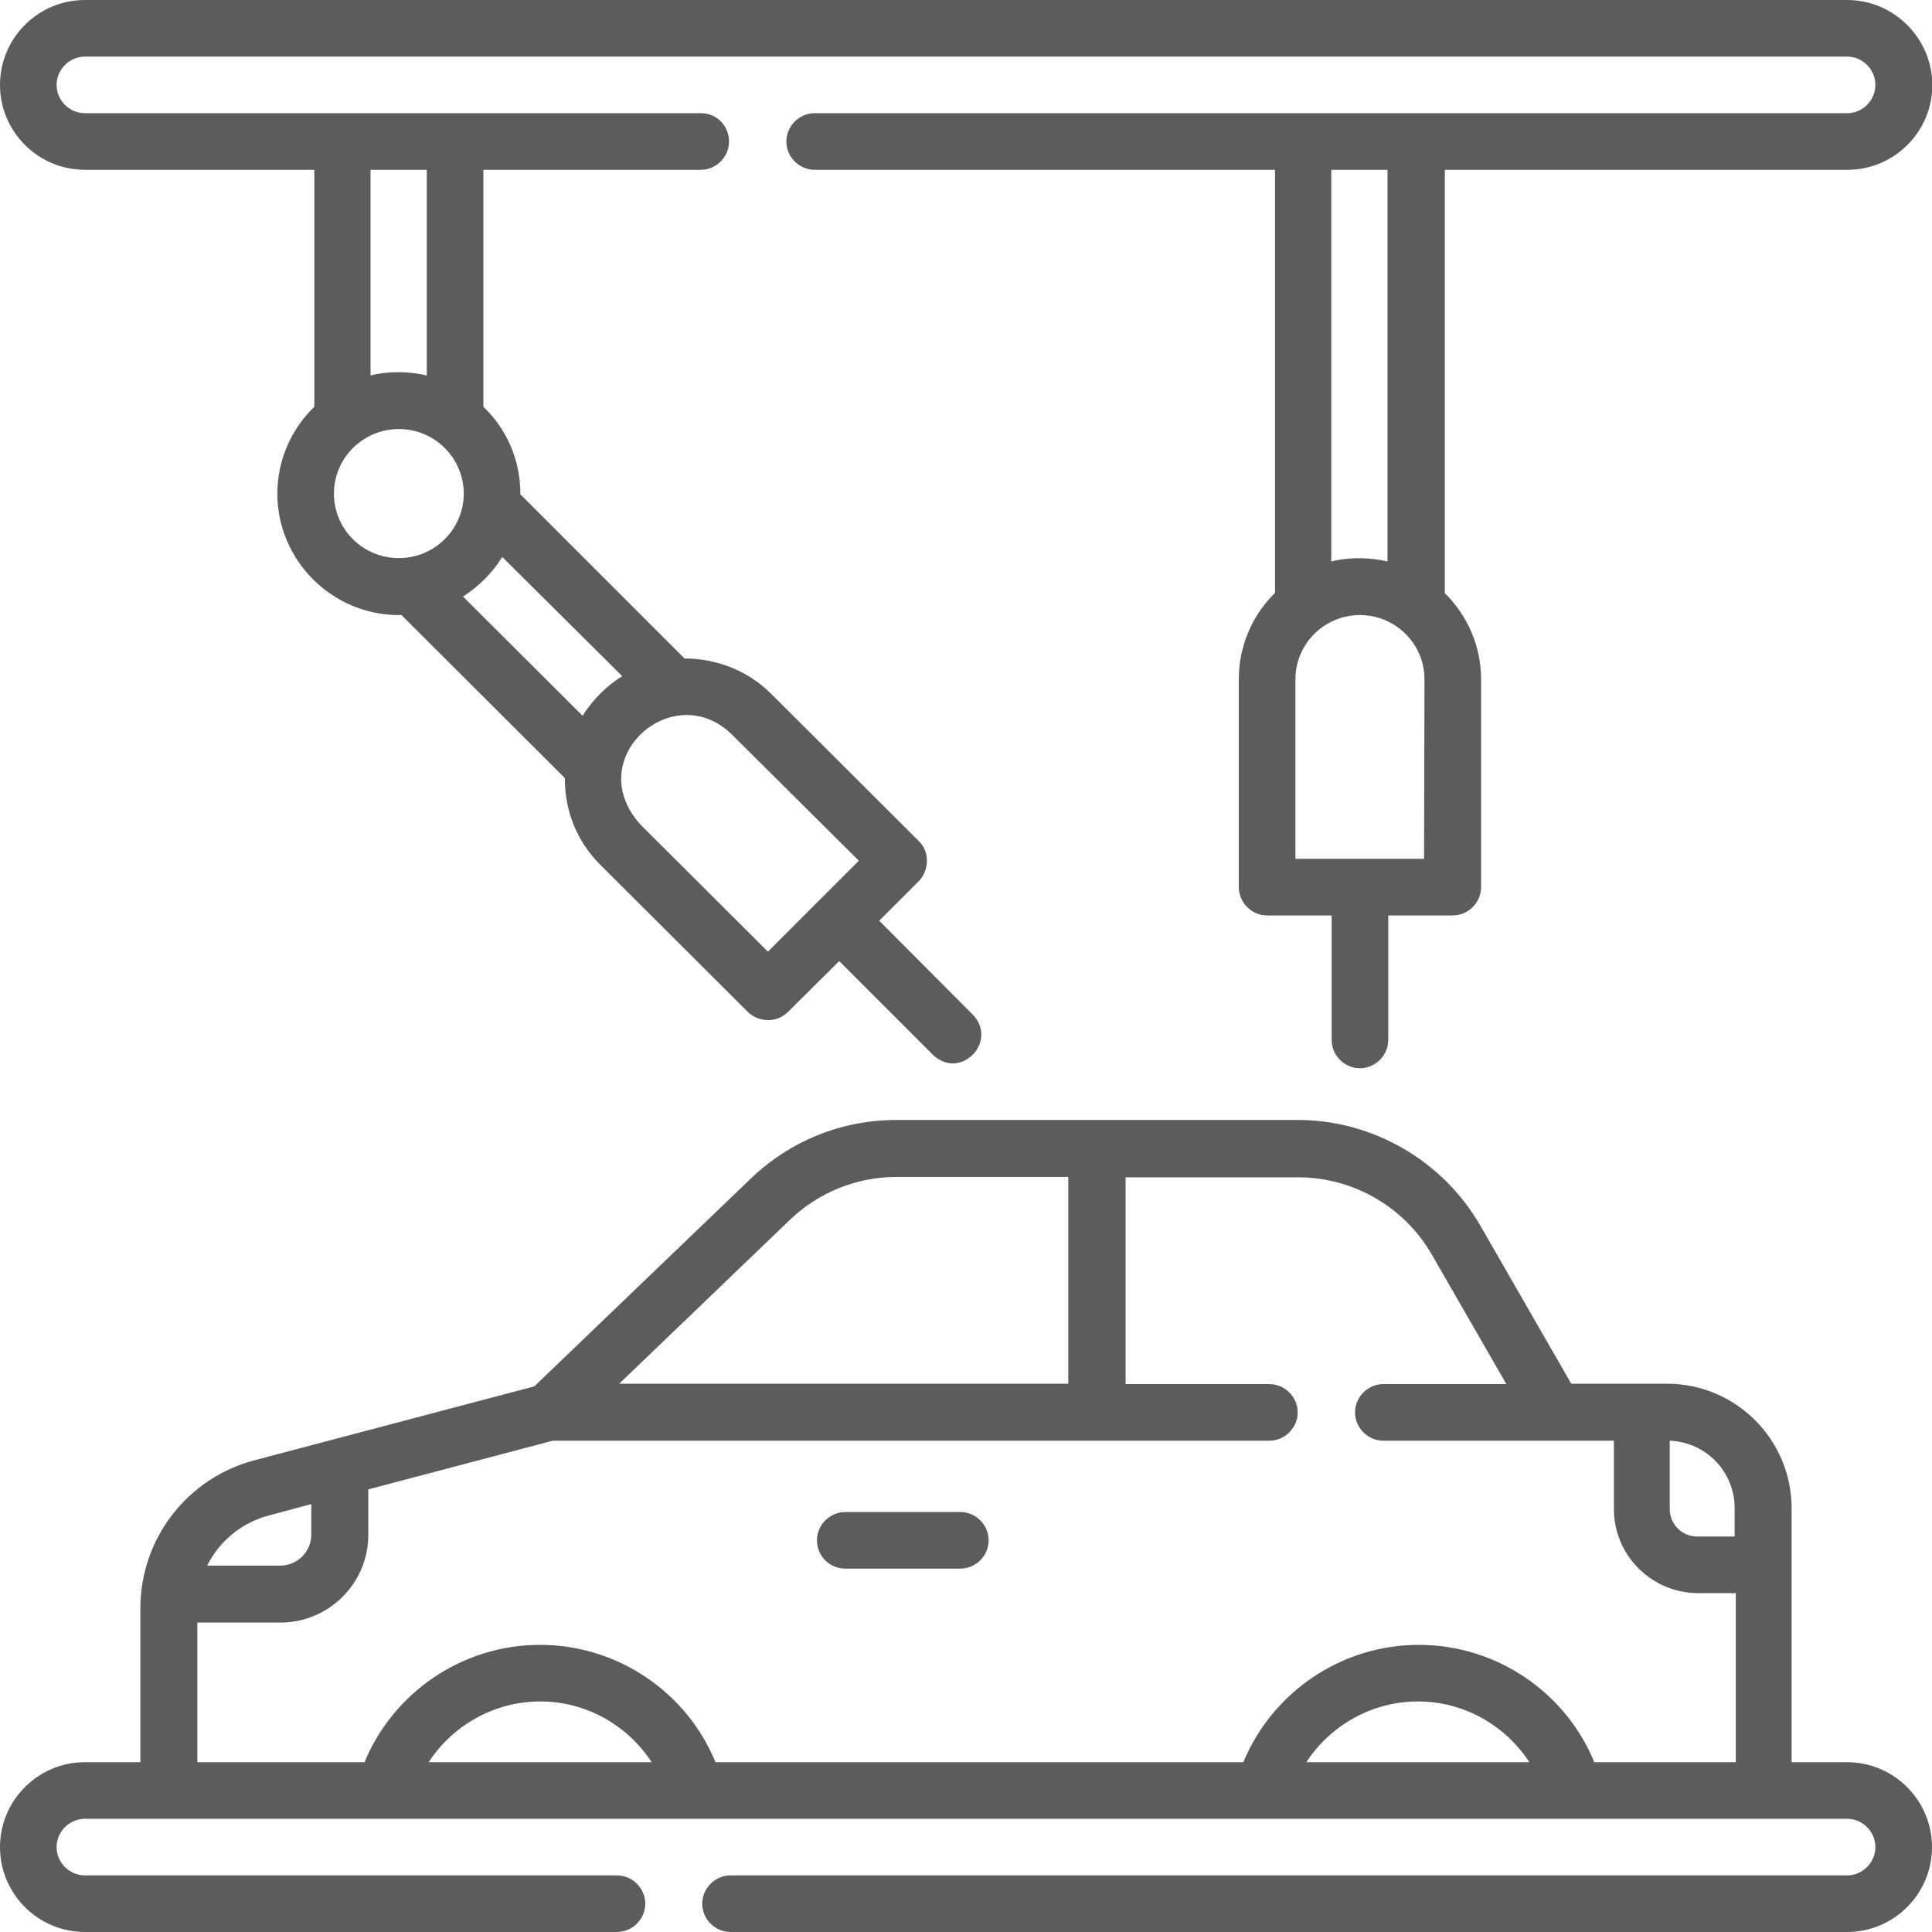
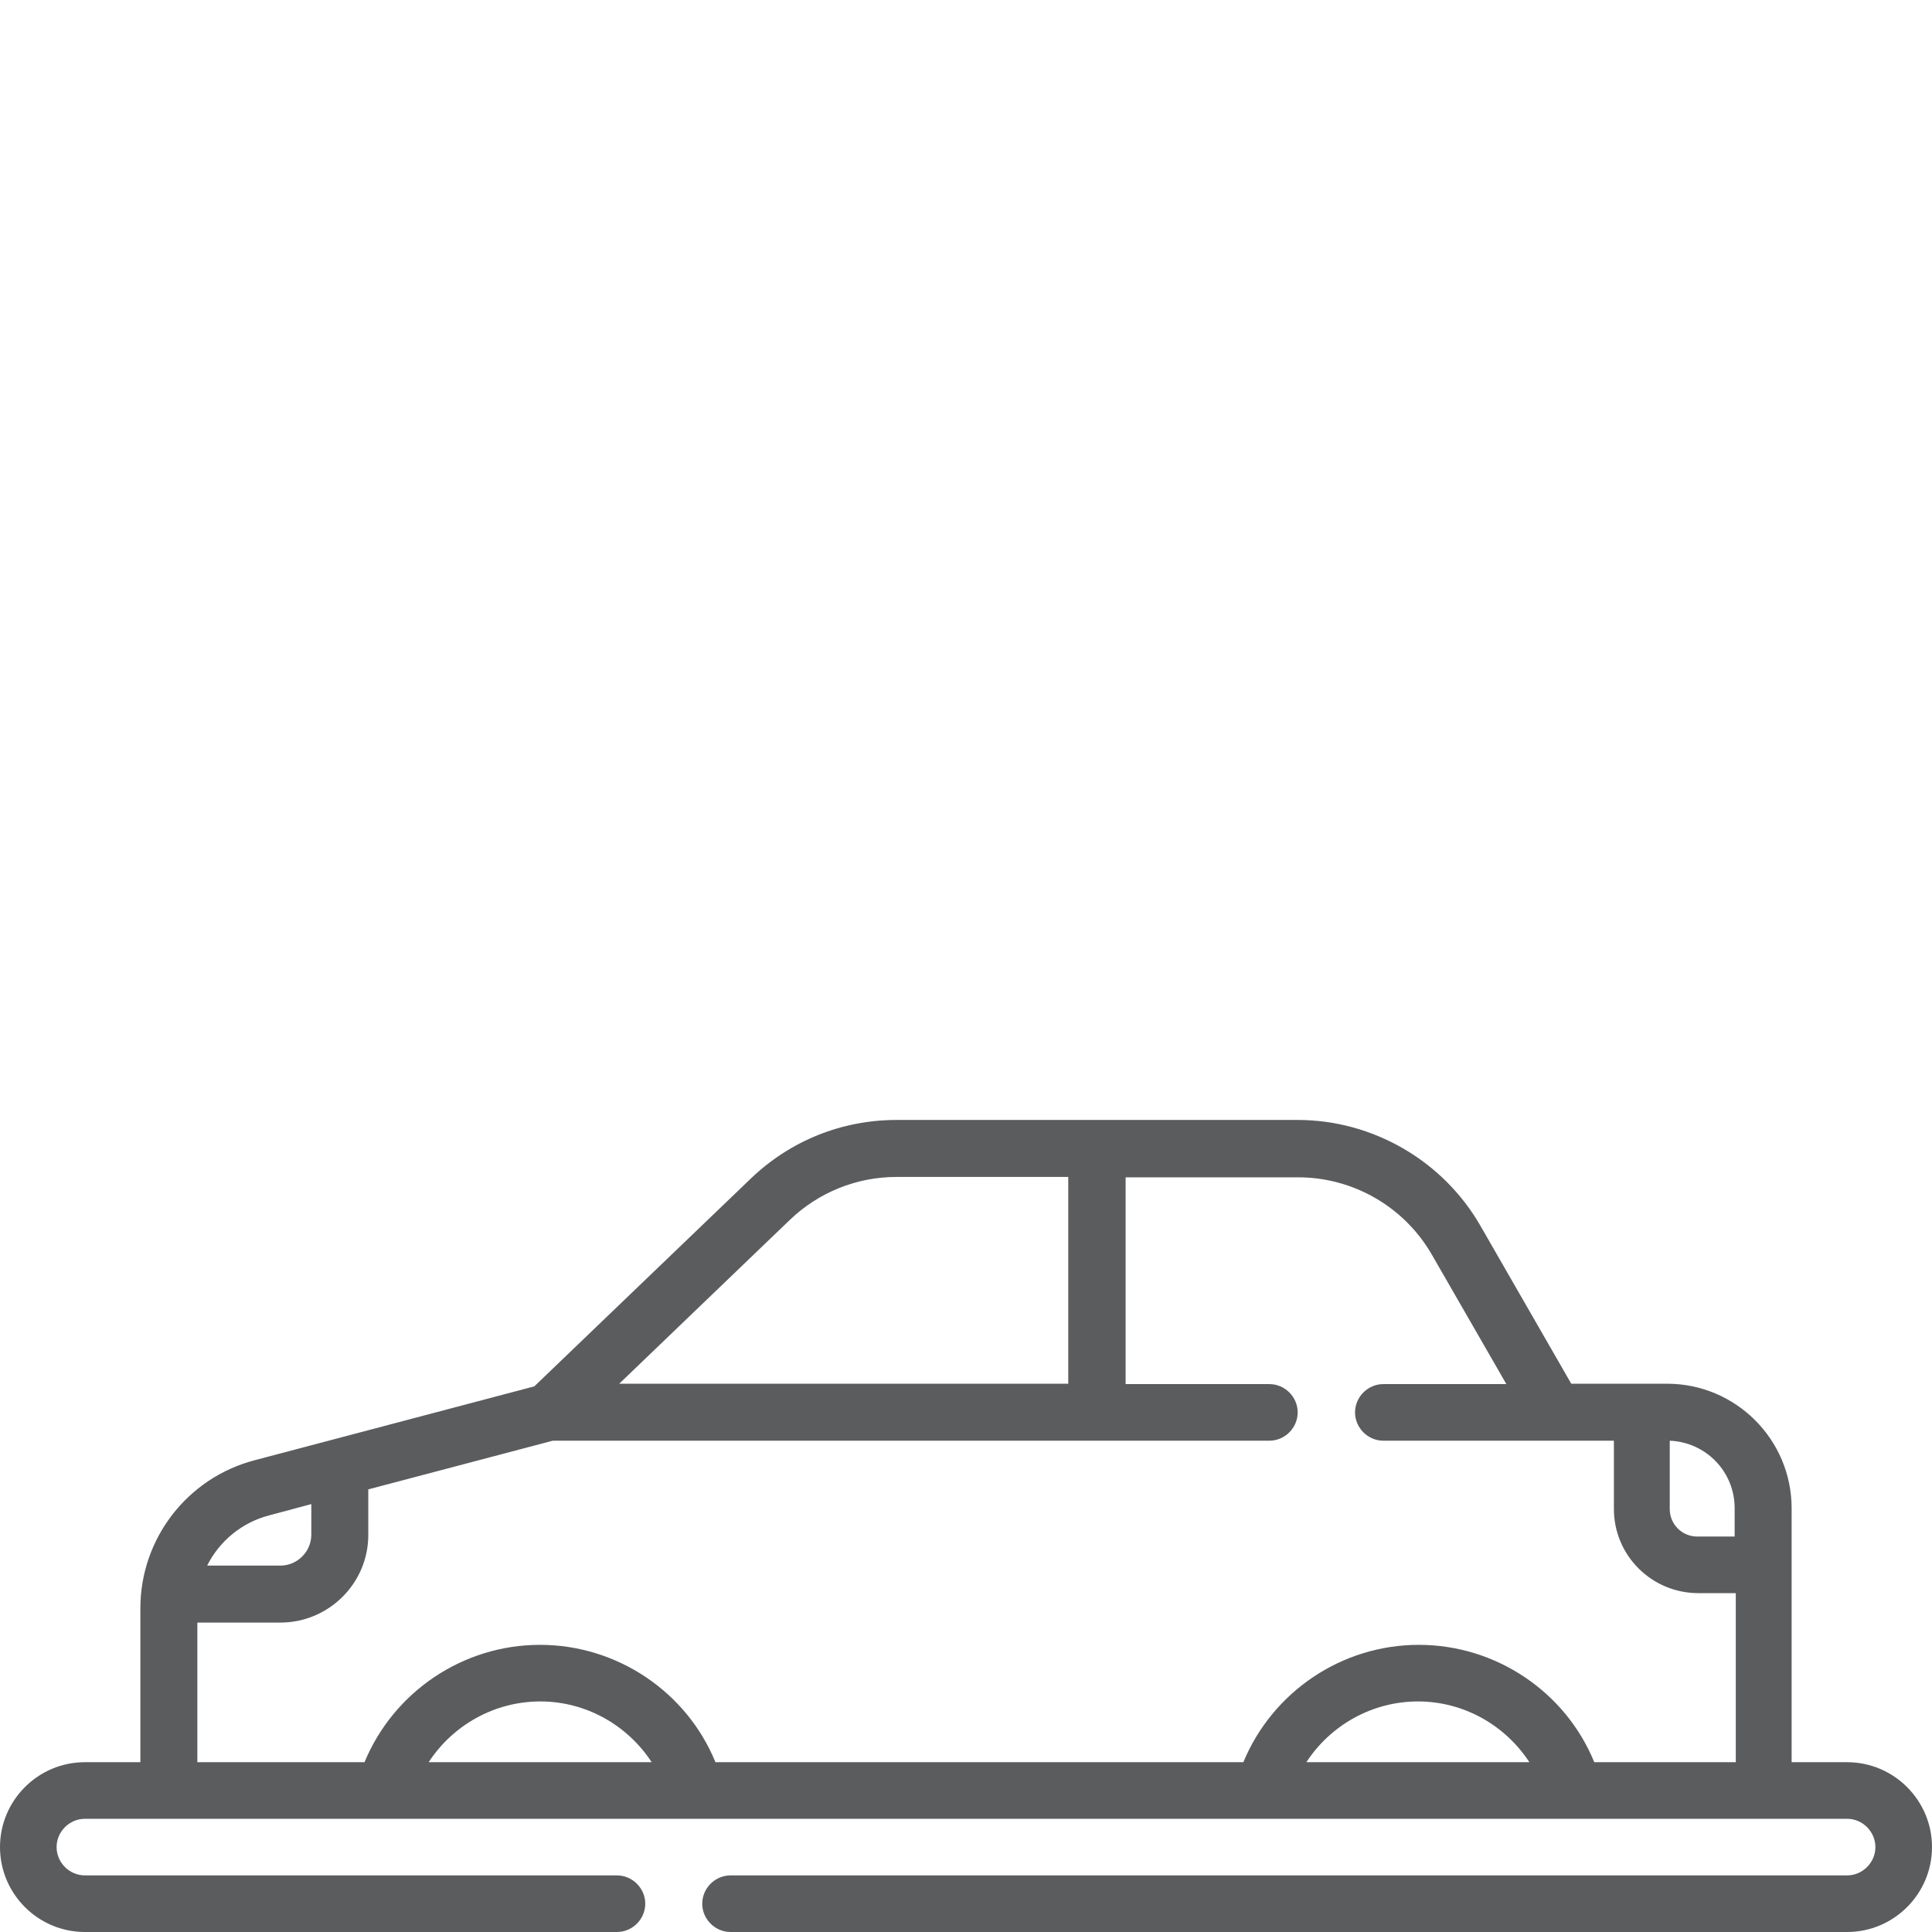
<svg xmlns="http://www.w3.org/2000/svg" version="1.1" id="Capa_1" x="0px" y="0px" viewBox="0 0 512 512" style="enable-background:new 0 0 512 512;" xml:space="preserve">
  <style type="text/css">
	.st0{fill:#5B5C5E;}
</style>
  <g>
-     <path class="st0" d="M224,415.7h30.5c4.1,0,7.5-3.4,7.5-7.5s-3.4-7.5-7.5-7.5H224c-4.1,0-7.5,3.4-7.5,7.5   C216.5,412.4,219.9,415.7,224,415.7L224,415.7z" />
    <path class="st0" d="M489.5,467h-14.7v-67.3c0-18.2-14.8-33-33-33h-25.4l-24.1-41.9c-9.9-17.2-28.5-28-48.4-28H237.6   c-14.5,0-28.2,5.5-38.7,15.6l-57.3,55L67.4,387c-17.8,4.7-30.2,20.8-30.2,39.2V467H22.5C10.1,467,0,477.1,0,489.5   S10.1,512,22.5,512h141c4.1,0,7.5-3.4,7.5-7.5s-3.4-7.5-7.5-7.5h-141c-4.1,0-7.5-3.4-7.5-7.5s3.4-7.5,7.5-7.5h467   c4.1,0,7.5,3.4,7.5,7.5s-3.4,7.5-7.5,7.5H193.6c-4.1,0-7.5,3.4-7.5,7.5s3.4,7.5,7.5,7.5h295.9c12.4,0,22.5-10.1,22.5-22.5   C512,477.1,501.9,467,489.5,467z M459.7,399.7v7.5h-9.9c-4.1,0-7.3-3.3-7.3-7.3v-18.1C452.1,382.2,459.7,390,459.7,399.7   L459.7,399.7z M209.3,323.3c7.6-7.3,17.7-11.4,28.3-11.4h45.5v54.8h-119L209.3,323.3z M71.3,401.6l11.2-3v8.1   c0,4.5-3.7,8.2-8.2,8.2H54.9C58.1,408.5,64,403.5,71.3,401.6z M52.3,430h22c12.8,0,23.3-10.4,23.3-23.2v-12.1l48.9-12.9h189.9   c4.1,0,7.5-3.4,7.5-7.5s-3.4-7.5-7.5-7.5h-38.1v-54.8h45.7c14.6,0,28.1,7.8,35.4,20.4l19.8,34.4h-32.6c-4.1,0-7.5,3.4-7.5,7.5   s3.4,7.5,7.5,7.5h45.6h15.5v18.1c0,12.3,10,22.3,22.4,22.3h9.9V467h-37.5c-7.6-18.6-26-31.1-46.5-31.1c-20.5,0-38.8,12.5-46.5,31.1   H189.6c-7.6-18.6-26-31.1-46.5-31.1s-38.8,12.5-46.5,31.1H52.3L52.3,430z M405.3,467h-59.1c6.4-9.8,17.4-16.1,29.6-16.1   C387.9,450.9,398.9,457.2,405.3,467z M172.7,467h-59.1c6.4-9.8,17.4-16.1,29.6-16.1C155.3,450.9,166.3,457.2,172.7,467z" />
-     <path class="st0" d="M22.5,45h60.8v62.8c-6,5.8-9.8,14-9.8,23c0,17.7,14.5,32.2,32.2,32.2c0.2,0,0.5,0,0.7,0l43.3,43.2   c0,0.1,0,0.2,0,0.3c0,8.6,3.3,16.6,9.4,22.7l39.1,39c2.6,2.5,7.3,3.2,10.6,0l13.6-13.5l24.9,24.9c7.3,6.8,17.2-3.6,10.6-10.6   L233,244l10.5-10.5c2.5-2.5,3.2-7.5,0-10.6l-39.1-39c-6.3-6.3-14.7-9.4-23-9.4L137.9,131c0-0.1,0-0.1,0-0.2c0-9-3.7-17.2-9.8-23V45   h57.6c4.1,0,7.5-3.4,7.5-7.5S190,30,185.8,30H22.5c-4.1,0-7.5-3.4-7.5-7.5s3.4-7.5,7.5-7.5h467c4.1,0,7.5,3.4,7.5,7.5   s-3.4,7.5-7.5,7.5H215.9c-4.1,0-7.5,3.4-7.5,7.5s3.4,7.5,7.5,7.5h122v112.1c-5.9,5.8-9.6,13.9-9.6,22.8v55.2c0,4.1,3.4,7.5,7.5,7.5   h17.1v33c0,4.1,3.4,7.5,7.5,7.5c4.1,0,7.5-3.4,7.5-7.5v-33h17.1c4.1,0,7.5-3.4,7.5-7.5V180c0-8.9-3.7-17-9.6-22.8V45h106.7   c12.4,0,22.5-10.1,22.5-22.5C512,10.1,501.9,0,489.5,0h-467C10.1,0,0,10.1,0,22.5S10.1,45,22.5,45L22.5,45z M88.5,130.8   c0-9.4,7.7-17.1,17.2-17.1s17.2,7.7,17.2,17.1s-7.7,17.1-17.2,17.1C96.2,147.9,88.5,140.3,88.5,130.8z M227.6,228.1l-24.1,24.1   l-33.8-33.7c-15.7-17.5,8.6-38.9,24.1-24L227.6,228.1z M164.9,179.2c-3.8,2.3-7.8,6.1-10.5,10.5l-31.7-31.6   c4.2-2.7,7.8-6.3,10.4-10.5L164.9,179.2z M113.1,99.5c-4.2-1-9.7-1.3-14.9,0V45h14.9V99.5z M377.4,227.6h-34.1V180   c0-9.4,7.7-17,17.1-17s17.1,7.6,17.1,17L377.4,227.6L377.4,227.6z M367.7,148.8c-4.2-1-9.7-1.3-14.9,0V45h14.9V148.8z" />
  </g>
</svg>